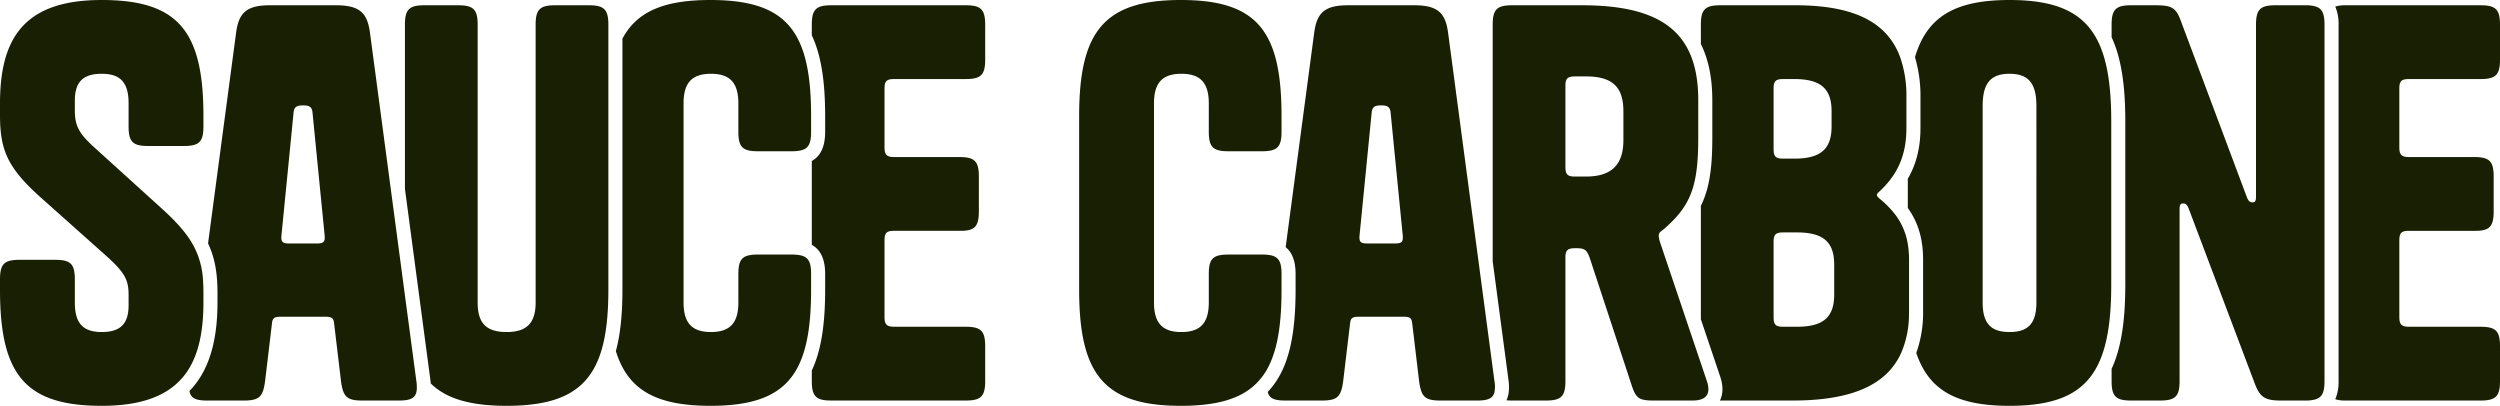
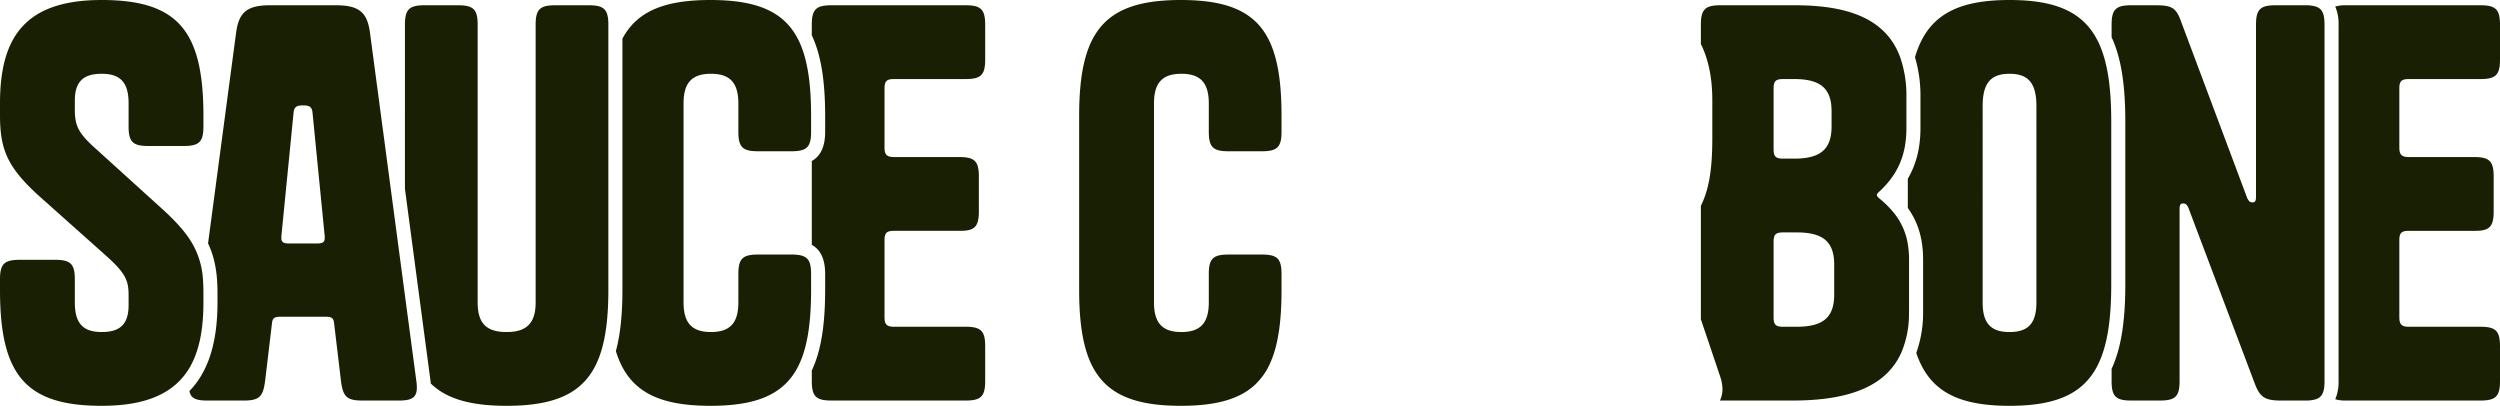
<svg xmlns="http://www.w3.org/2000/svg" viewBox="0 0 1236.689 200.745">
  <defs>
    <style>.a{fill:#191f03}</style>
  </defs>
  <path d="M63.613 62.57V51.099c0-10.429-4.172-14.6-13.296-14.6S37.02 40.41 37.02 49.795v4.432c0 7.56 1.564 11.21 8.864 17.989l33.37 30.242c8.082 7.239 13.261 13.13 16.494 19.11a40.858 40.858 0 0 1 4.693 17.415V139c.139 1.878.191 3.868.191 5.953v4.693c0 11.949-1.66 21.96-5.579 29.868l-.009.01a33.802 33.802 0 0 1-8.36 10.862c-7.934 6.804-19.683 10.359-36.368 10.359C12.514 200.745 0 185.363 0 143.389v-5.214c0-7.56 2.086-9.646 9.646-9.646h17.728c7.56 0 9.647 2.085 9.647 9.646v11.47c0 10.43 4.17 14.6 13.296 14.6s13.296-3.91 13.296-13.296v-4.953c0-7.3-1.565-10.95-11.21-19.553L21.116 98.547C3.65 83.165 0 74.302 0 56.834V51.1C0 18.249 12.514 0 50.317 0s50.316 15.381 50.316 57.356v5.214c0 7.56-2.085 9.646-9.646 9.646H73.259c-7.56 0-9.646-2.086-9.646-9.646z" class="a" />
  <path d="m205.959 188.491-1.868-14.034v-.01l-3.755-28.13a.357.357 0 0 1-.008-.095l-6.97-52.376-10.341-77.682c-1.304-9.646-4.954-13.557-16.685-13.557h-32.85c-11.731 0-15.381 3.91-16.685 13.557L102.92 120.386v.009c3.38 7.134 4.666 14.773 4.666 24.558v4.693c0 19.718-4.51 34.187-13.86 43.747.564 3.615 3.171 4.745 8.733 4.745h17.989c7.821 0 9.646-1.825 10.69-9.647l3.388-28.417c.26-2.607 1.043-3.389 4.172-3.389h22.42c3.129 0 3.911.782 4.172 3.39l3.389 28.416c1.043 7.822 2.868 9.647 10.689 9.647h17.989c5.987 0 8.542-1.304 8.829-5.614a20.714 20.714 0 0 0-.226-4.033zm-49.274-68.044h-13.557c-3.389 0-4.17-.782-3.91-3.91l5.996-60.746c.26-3.128 1.825-3.65 4.693-3.65s4.432.522 4.693 3.65l5.996 60.745c.26 3.129-.522 3.91-3.91 3.91zM300.943 12.253V143.39c0 12.28-1.068 22.282-3.537 30.286-5.944 19.37-20.03 27.07-46.779 27.07-17.528 0-29.616-3.311-37.542-11.046a36.917 36.917 0 0 0-.235-2.129l-12.54-94.194V12.253c0-7.56 2.086-9.646 9.647-9.646h16.685c7.56 0 9.646 2.086 9.646 9.646v137.393c0 10.428 4.432 14.6 14.339 14.6 9.646 0 14.339-4.172 14.339-14.6V12.253c0-7.56 2.085-9.646 9.646-9.646h16.685c7.56 0 9.646 2.086 9.646 9.646zm64.308 52.924V51.099c0-10.429-4.432-14.6-13.557-14.6s-13.556 4.171-13.556 14.6v98.547c0 10.428 4.432 14.6 13.556 14.6s13.557-4.172 13.557-14.6v-14.078c0-7.56 2.086-9.646 9.647-9.646h16.685a24.591 24.591 0 0 1 3.041.156c5.101.59 6.605 3.068 6.605 9.49v7.821c0 16.737-1.912 29.251-6.605 38.237-7.065 13.557-20.465 19.119-43.19 19.119-26.74 0-40.827-7.7-46.78-27.062v-.008c2.208-8.143 3.242-18.076 3.242-30.286V19.136C315.109 5.562 328.7 0 351.434 0c22.725 0 36.125 5.562 43.19 19.119 4.693 8.985 6.605 21.499 6.605 38.237v7.82c0 6.423-1.504 8.9-6.605 9.49a24.632 24.632 0 0 1-3.041.157h-16.685c-7.561 0-9.647-2.086-9.647-9.646zm76.996-26.071h35.456c7.56 0 9.646-2.086 9.646-9.646V12.253c0-7.56-2.085-9.646-9.646-9.646h-66.48c-7.56 0-9.646 2.086-9.646 9.646v5.223c4.527 9.55 6.604 22.36 6.604 39.88v7.82c0 7.205-2.138 11.958-6.604 14.461v41.47c4.466 2.503 6.604 7.257 6.604 14.46v7.822c0 17.52-2.077 30.33-6.604 39.88v5.222c0 7.561 2.085 9.647 9.646 9.647h66.48c7.56 0 9.646-2.086 9.646-9.647v-17.206c0-7.56-2.085-9.646-9.646-9.646h-35.456c-3.65 0-4.693-1.304-4.693-4.693v-38.064c0-3.65 1.043-4.692 4.693-4.692h32.849c7.04 0 9.125-2.086 9.125-9.646V87.337c0-7.56-2.086-9.646-9.646-9.646h-32.328c-3.65 0-4.693-1.304-4.693-4.693v-29.2c0-3.65 1.043-4.692 4.693-4.692zm155.717 26.071V51.099c0-10.429-4.432-14.6-13.556-14.6S570.85 40.67 570.85 51.1v98.547c0 10.428 4.432 14.6 13.557 14.6s13.556-4.172 13.556-14.6v-14.078c0-7.56 2.086-9.646 9.647-9.646h16.685a21.933 21.933 0 0 1 4.145.321c4.215.826 5.501 3.39 5.501 9.325v7.821c0 15.46-1.625 27.322-5.579 36.125l-.009.009a32.335 32.335 0 0 1-8.377 11.55c-7.813 6.752-19.38 9.672-35.83 9.672-37.803 0-50.317-15.382-50.317-57.356V57.356C533.83 15.38 546.344 0 584.147 0s49.795 15.381 49.795 57.356v7.82c0 7.561-2.086 9.647-9.646 9.647H607.61c-7.56 0-9.647-2.086-9.647-9.646z" class="a" />
-   <path d="m739.268 188.491-.87-6.526-6.951-52.22-15.121-113.581c-1.304-9.646-4.954-13.557-16.686-13.557h-32.849c-11.732 0-15.381 3.91-16.685 13.557l-14.122 106.09c3.32 2.694 4.91 7.092 4.91 13.314v7.821c0 23.76-3.815 38.845-12.375 48.917-.452.53-.912 1.043-1.399 1.547.713 3.25 3.329 4.285 8.647 4.285h17.989c7.821 0 9.646-1.825 10.689-9.647l3.389-28.417c.26-2.607 1.043-3.389 4.171-3.389h22.421c3.129 0 3.91.782 4.171 3.39l3.39 28.416c1.043 7.822 2.868 9.647 10.689 9.647h17.988c.982 0 1.869-.035 2.668-.113 3.346-.322 5.18-1.39 5.866-3.737a14.443 14.443 0 0 0 .07-5.797zm-49.274-68.044h-13.557c-3.389 0-4.17-.782-3.91-3.91l5.996-60.746c.26-3.128 1.825-3.65 4.693-3.65s4.432.522 4.693 3.65l5.996 60.745c.26 3.129-.522 3.91-3.91 3.91zm154.261 67.783-2.877-8.524-6.952-20.614-13.122-38.906a14.2 14.2 0 0 1-.774-3.39c0-1.303.261-1.824 1.825-2.867 5.44-4.615 9.342-8.873 12.071-13.835 4.224-7.63 5.657-16.929 5.657-31.789v-18.77c0-10.69-1.842-19.345-5.657-26.167-8.082-14.495-25.028-20.76-51.968-20.76h-34.413c-7.56 0-9.646 2.085-9.646 9.645v117.023l7.76 58.294c.435 3.164.652 7.022-.947 10.437a27.907 27.907 0 0 0 2.833.13h16.685c7.56 0 9.647-2.085 9.647-9.646v-61.005c0-3.65 1.051-4.693 4.692-4.693h1.043c3.91 0 4.953 1.043 6.257 4.693l20.857 63.352c2.094 6.257 3.65 7.3 10.958 7.3h19.032c2.928 0 5.075-.583 6.378-1.79 1.73-1.59 1.99-4.268.66-8.117zm-41.2-118.882c0 12.514-6.258 17.989-18.502 17.989h-5.484c-3.64 0-4.692-1.043-4.692-4.693V42.495c0-3.65 1.051-4.692 4.692-4.692h5.484c12.774 0 18.501 4.953 18.501 17.206z" class="a" />
  <path d="M943.75 120.768a32.488 32.488 0 0 0-6.953-15.538 48.638 48.638 0 0 0-7.3-7.204c-.782-.782-1.042-1.043-1.042-1.564 0-.522.26-.782 1.043-1.565a44.2 44.2 0 0 0 7.3-8.455c4.197-6.431 6.256-13.853 6.256-23.09V48.23a57.872 57.872 0 0 0-3.024-19.753v-.009c-6.44-17.737-23.272-25.862-51.985-25.862h-37.02c-7.56 0-9.647 2.086-9.647 9.646v9.533c3.563 7.161 5.658 16.242 5.658 27.748v18.771c0 14.947-1.478 25.089-5.658 33.51v56.121l9.464 28.07c1.634 4.719 1.616 8.803-.043 12.132h35.942c29.217 0 46.667-7.656 53.828-23.794v-.009a48.553 48.553 0 0 0 3.763-18.658v-.026a63.97 63.97 0 0 0 .026-1.834V128.53a46.174 46.174 0 0 0-.608-7.76zm-66.394-76.97c0-3.65 1.043-4.692 4.693-4.692h5.475c12.774 0 18.51 4.432 18.51 15.903v7.56c0 11.472-5.736 15.904-18.51 15.904h-5.475c-3.65 0-4.693-1.043-4.693-4.693zm29.981 101.937c0 11.472-5.735 15.904-18.51 15.904h-6.778c-3.65 0-4.693-1.043-4.693-4.693v-37.281c0-3.65 1.043-4.693 4.693-4.693h6.778c12.775 0 18.51 4.432 18.51 15.903z" class="a" />
  <path d="M1037.604 20.04C1030.391 5.849 1016.8 0 994.066 0c-26.731 0-40.818 8.082-46.77 28.295a67.172 67.172 0 0 1 2.71 19.936v15.12c0 9.62-2.024 17.825-6.256 25.055v14.47c5.222 7.29 7.56 15.468 7.56 25.653v25.288a59.532 59.532 0 0 1-3.372 20.77v.009c6.292 18.736 20.318 26.149 46.128 26.149 22.743 0 36.334-5.753 43.538-19.936 4.789-9.385 6.779-22.473 6.779-40.027v-80.82c0-17.458-1.99-30.52-6.779-39.922zm-30.242 129.606c0 10.428-4.171 14.6-13.296 14.6s-13.296-4.172-13.296-14.6V52.402c0-11.471 4.171-15.903 13.296-15.903s13.296 4.432 13.296 15.903zm142.52-137.393v176.238c0 5.319-1.034 7.926-4.275 9.003a17.247 17.247 0 0 1-5.37.644h-11.993c-8.082 0-10.429-1.825-13.036-8.864l-32.588-86.294c-.782-1.825-1.565-2.347-2.607-2.347-1.304 0-1.825.521-1.825 2.868v84.99c0 7.561-2.086 9.647-9.646 9.647h-14.34c-7.56 0-9.646-2.086-9.646-9.646v-6.04c4.65-9.968 6.779-23.342 6.779-41.67v-80.82c0-18.249-2.13-31.58-6.779-41.547v-6.162c0-7.56 2.086-9.646 9.647-9.646h11.732c7.56 0 10.167.782 12.513 6.778l33.11 88.38c.782 1.825 1.565 2.346 2.608 2.346 1.303 0 1.824-.52 1.824-2.867v-84.99c0-7.561 2.086-9.647 9.647-9.647h14.6a17.255 17.255 0 0 1 5.37.643c3.241 1.078 4.275 3.685 4.275 9.003zm41.705 26.853h35.456c7.56 0 9.646-2.086 9.646-9.646V12.253c0-7.56-2.086-9.646-9.646-9.646h-66.48a17.254 17.254 0 0 0-5.37.643 21.567 21.567 0 0 1 1.641 9.003v176.238a21.567 21.567 0 0 1-1.642 9.003 17.246 17.246 0 0 0 5.37.644h66.481c7.56 0 9.646-2.086 9.646-9.647v-17.206c0-7.56-2.086-9.646-9.646-9.646h-35.456c-3.65 0-4.693-1.304-4.693-4.693v-38.064c0-3.65 1.043-4.692 4.693-4.692h32.849c7.04 0 9.125-2.086 9.125-9.646V87.337c0-7.56-2.086-9.646-9.646-9.646h-32.328c-3.65 0-4.693-1.304-4.693-4.693v-29.2c0-3.65 1.043-4.692 4.693-4.692z" class="a" />
</svg>